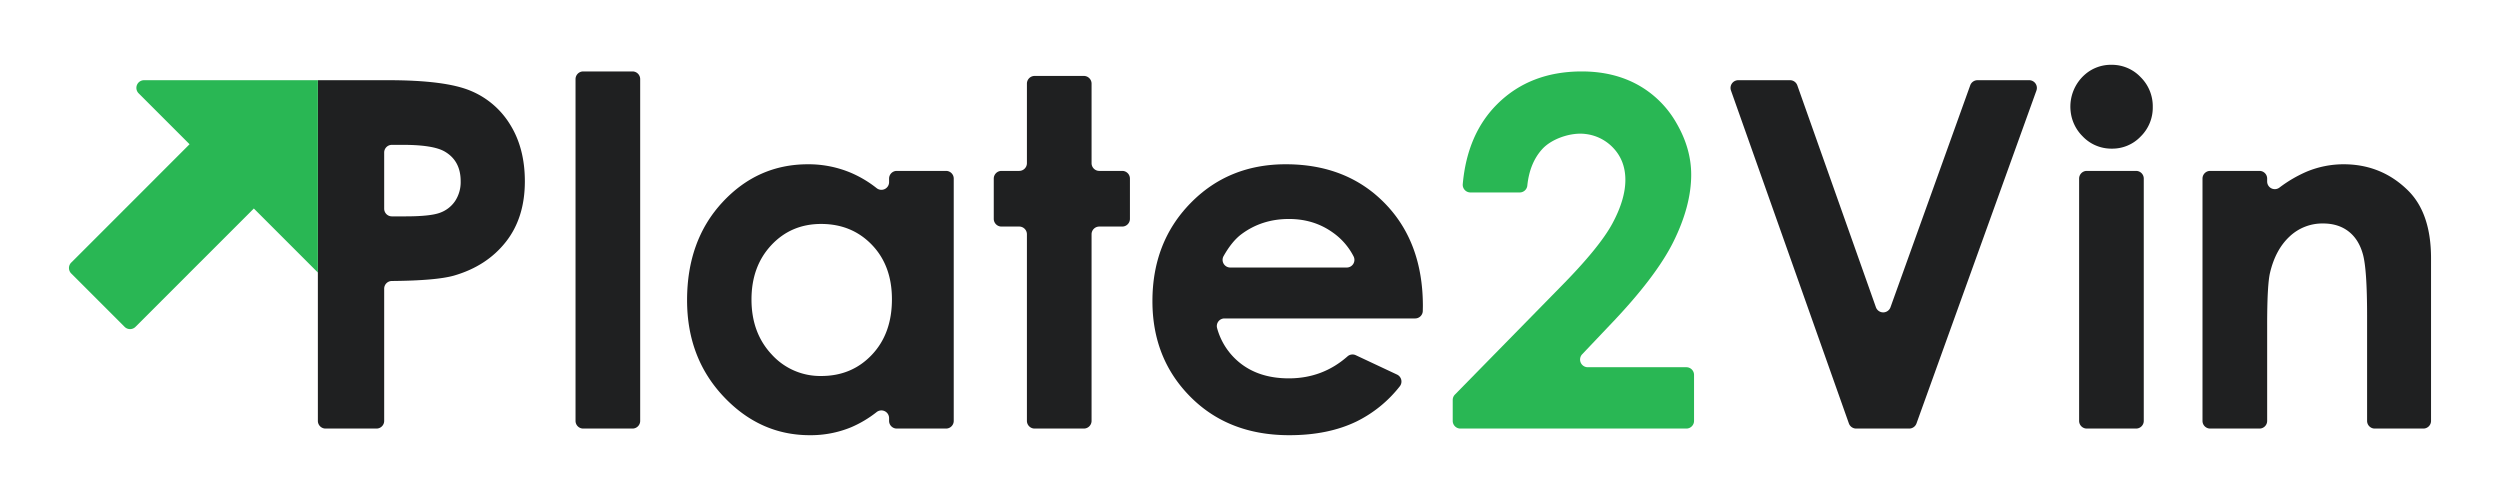
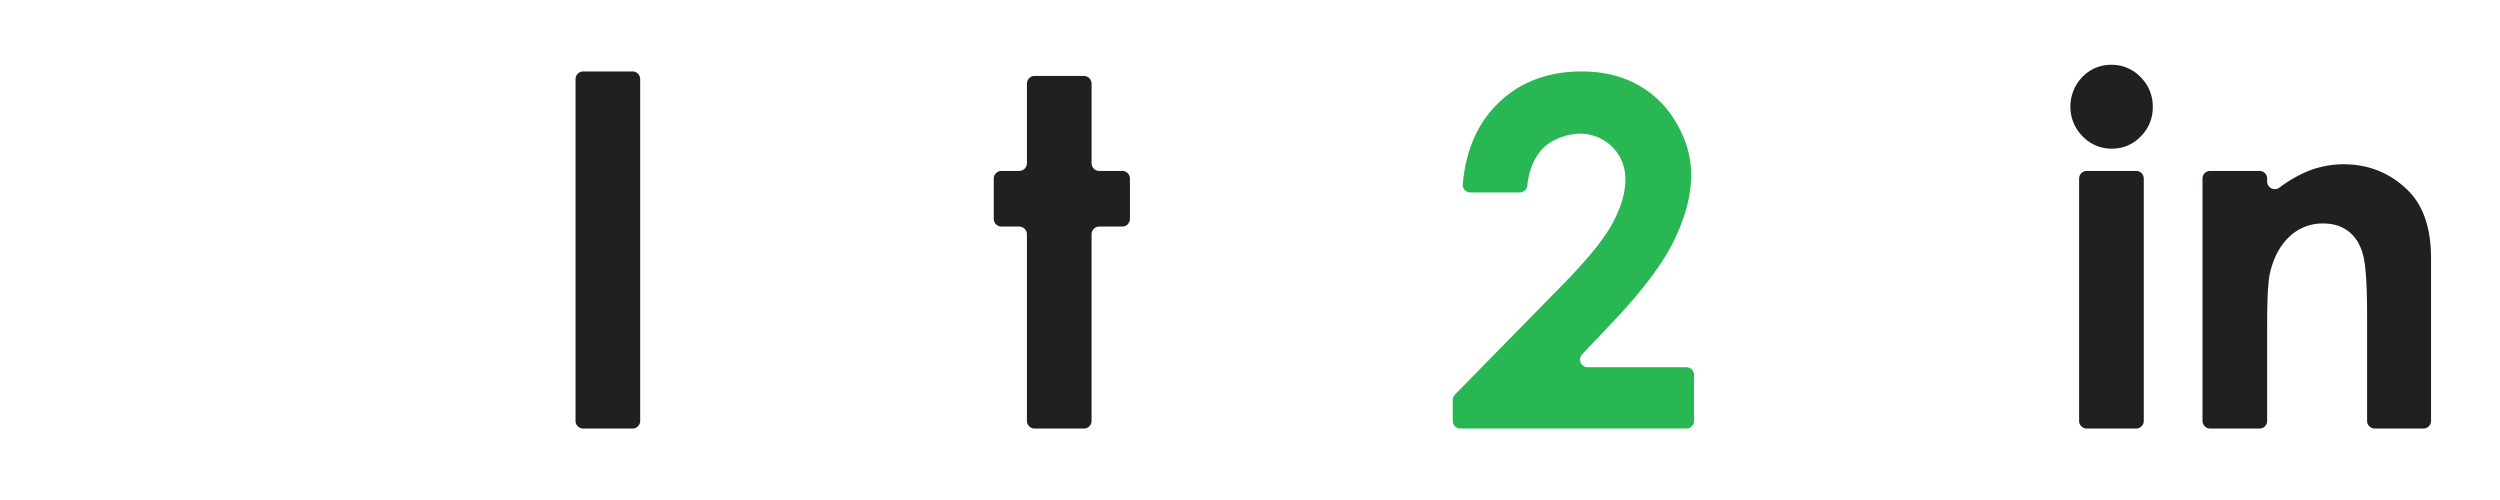
<svg xmlns="http://www.w3.org/2000/svg" viewBox="0 0 2000 400">
  <title>logo</title>
-   <path d="M254.296,64.16h56.269q45.656,0,65.837,8.431a66.972,66.972,0,0,1,31.828,27.282q11.652,18.854,11.652,45.186,0,29.178-15.252,48.501-15.253,19.324-41.396,26.903-14.162,4.024-49.783,4.332a6.152,6.152,0,0,0-6.107,6.143V336.707A6.144,6.144,0,0,1,301.2,342.851H260.441a6.144,6.144,0,0,1-6.144-6.144Zm53.048,102.793a6.144,6.144,0,0,0,6.144,6.144h10.717q19.893,0,27.66-2.851a24.593,24.593,0,0,0,12.22-9.407A27.602,27.602,0,0,0,368.539,144.966q0-16.158-12.504-23.573-9.094-5.511-33.723-5.512h-8.823a6.144,6.144,0,0,0-6.144,6.144Z" style="fill:#1f2021" />
  <path d="M466.571,57.15h39.433a6.144,6.144,0,0,1,6.144,6.144V336.707a6.144,6.144,0,0,1-6.144,6.144H466.571a6.144,6.144,0,0,1-6.144-6.144V63.294A6.144,6.144,0,0,1,466.571,57.15Z" style="fill:#1f2021" />
-   <path d="M717.412,136.721h39.433a6.144,6.144,0,0,1,6.144,6.144V336.707a6.144,6.144,0,0,1-6.144,6.144H717.412a6.144,6.144,0,0,1-6.144-6.144v-2.236a6.151,6.151,0,0,0-9.967-4.808,90.104,90.104,0,0,1-20.405,12.146,85.027,85.027,0,0,1-33.022,6.347q-39.929,0-69.072-30.976-29.143-30.976-29.141-77.014,0-47.744,28.197-78.246,28.197-30.501,68.504-30.502a87.091,87.091,0,0,1,34.816,7.01,89.981,89.981,0,0,1,20.191,12.133,6.133,6.133,0,0,0,9.9-4.855v-2.84A6.144,6.144,0,0,1,717.412,136.721Zm-60.516,42.439q-23.982,0-39.842,16.956-15.861,16.958-15.861,43.481,0,26.712,16.143,43.953A52.304,52.304,0,0,0,657.083,300.791q24.36,0,40.408-16.956,16.048-16.955,16.051-44.427,0-26.901-16.051-43.576Q681.443,179.163,656.896,179.16Z" style="fill:#1f2021" />
  <path d="M827.705,60.749h39.377a6.173,6.173,0,0,1,6.173,6.173v63.627a6.173,6.173,0,0,0,6.173,6.173h18.347a6.173,6.173,0,0,1,6.173,6.173v32.178a6.173,6.173,0,0,1-6.173,6.173H879.427a6.173,6.173,0,0,0-6.173,6.173V336.678a6.173,6.173,0,0,1-6.173,6.173h-39.377a6.173,6.173,0,0,1-6.173-6.173V187.417a6.173,6.173,0,0,0-6.173-6.173H801.181a6.173,6.173,0,0,1-6.173-6.173V142.894a6.173,6.173,0,0,1,6.173-6.173h14.179a6.173,6.173,0,0,0,6.173-6.173V66.922A6.173,6.173,0,0,1,827.705,60.749Z" style="fill:#1f2021" />
-   <path d="M1132.107,254.753H979.594a6.106,6.106,0,0,0-5.923,7.705A53.571,53.571,0,0,0,991.192,289.708q15.631,12.979,39.88,12.977,26.997,0,46.921-17.577a6.103,6.103,0,0,1,6.63-.945l33.027,15.507a6.147,6.147,0,0,1,2.15,9.422,100.148,100.148,0,0,1-34.353,27.98q-22.736,11.084-53.995,11.083-48.504,0-79.005-30.598-30.505-30.593-30.502-76.634,0-47.175,30.408-78.341Q982.761,131.42,1028.61,131.417q48.691,0,79.192,31.165,30.503,31.168,30.503,82.319l-.074,3.843A6.126,6.126,0,0,1,1132.107,254.753Zm-54.709-40.732a6.121,6.121,0,0,0,5.516-8.815,52.567,52.567,0,0,0-16.73-19.225q-15.09-10.799-35.015-10.799-21.635,0-37.954,12.125-7.594,5.617-14.355,17.577a6.134,6.134,0,0,0,5.345,9.136Z" style="fill:#1f2021" />
  <path d="M1215.819,153.962h-39.484a6.14,6.14,0,0,1-6.131-6.651q3.601-40.376,27.876-64.301,26.239-25.86,67.352-25.86,25.386,0,44.808,10.704a80.215,80.215,0,0,1,31.07,30.882q11.651,20.177,11.651,41.017,0,24.821-14.123,53.427-14.12,28.61-51.65,67.636l-21.434,22.591a6.144,6.144,0,0,0,4.457,10.374h78.88a6.144,6.144,0,0,1,6.144,6.144v36.781a6.144,6.144,0,0,1-6.144,6.144H1168.323a6.144,6.144,0,0,1-6.144-6.144v-16.733a6.144,6.144,0,0,1,1.757-4.302l84.446-86.116q31.259-31.637,41.586-50.869,10.324-19.228,10.325-34.766,0-16.101-10.705-26.619a36.092,36.092,0,0,0-21.125-10.102c-11.38-1.516-27.026,3.617-34.725,12.133q-10.002,11.062-11.88,29.087A6.106,6.106,0,0,1,1215.819,153.962Z" style="fill:#29b754" />
-   <path d="M1390.616,64.16h41.403a6.191,6.191,0,0,1,5.836,4.124l62.869,177.499a6.191,6.191,0,0,0,11.663.026l63.797-177.552a6.191,6.191,0,0,1,5.827-4.098h41.306a6.191,6.191,0,0,1,5.825,8.29L1533.19,338.758a6.191,6.191,0,0,1-5.825,4.093h-42.428a6.191,6.191,0,0,1-5.836-4.124L1384.78,72.418A6.191,6.191,0,0,1,1390.616,64.16Z" style="fill:#1f2021" />
  <path d="M1689.153,51.845a31.635,31.635,0,0,1,23.331,9.852,32.727,32.727,0,0,1,9.73,23.871,32.336,32.336,0,0,1-9.635,23.588,31.246,31.246,0,0,1-23.046,9.757,31.697,31.697,0,0,1-23.522-9.946,32.902,32.902,0,0,1-9.529-20.173,34.103,34.103,0,0,1,11.93-29.573A31.415,31.415,0,0,1,1689.153,51.845Zm-19.716,84.877h39.433a6.144,6.144,0,0,1,6.144,6.144V336.707a6.144,6.144,0,0,1-6.144,6.144h-39.433a6.144,6.144,0,0,1-6.144-6.144V142.866A6.144,6.144,0,0,1,1669.438,136.721Z" style="fill:#1f2021" />
  <path d="M1768.125,136.721h39.475a6.123,6.123,0,0,1,6.123,6.123v2.372a6.12,6.12,0,0,0,9.782,4.891,104.362,104.362,0,0,1,22.093-12.892A77.031,77.031,0,0,1,1874.829,131.417q30.647,0,52.027,21.409,17.972,18.188,17.973,53.806v130.096a6.123,6.123,0,0,1-6.123,6.123h-38.907a6.123,6.123,0,0,1-6.123-6.123v-84.144q0-36.9-3.309-49.01-3.31-12.114-11.531-18.451-8.222-6.341-20.316-6.341a38.082,38.082,0,0,0-26.933,10.503q-11.246,10.506-15.595,29.049-2.268,9.653-2.267,41.82v76.574a6.123,6.123,0,0,1-6.123,6.123h-39.475a6.123,6.123,0,0,1-6.123-6.123V142.845A6.123,6.123,0,0,1,1768.125,136.721Z" style="fill:#1f2021" />
-   <path d="M254.296,218.037V64.16H115.253a6.144,6.144,0,0,0-4.345,10.489l39.295,39.295,1.448,1.448L56.971,210.072a6.144,6.144,0,0,0,0,8.69L78.333,240.123l21.362,21.362a6.144,6.144,0,0,0,8.69,0l94.68-94.68,1.448,1.448Z" style="fill:#29b754" />
</svg>